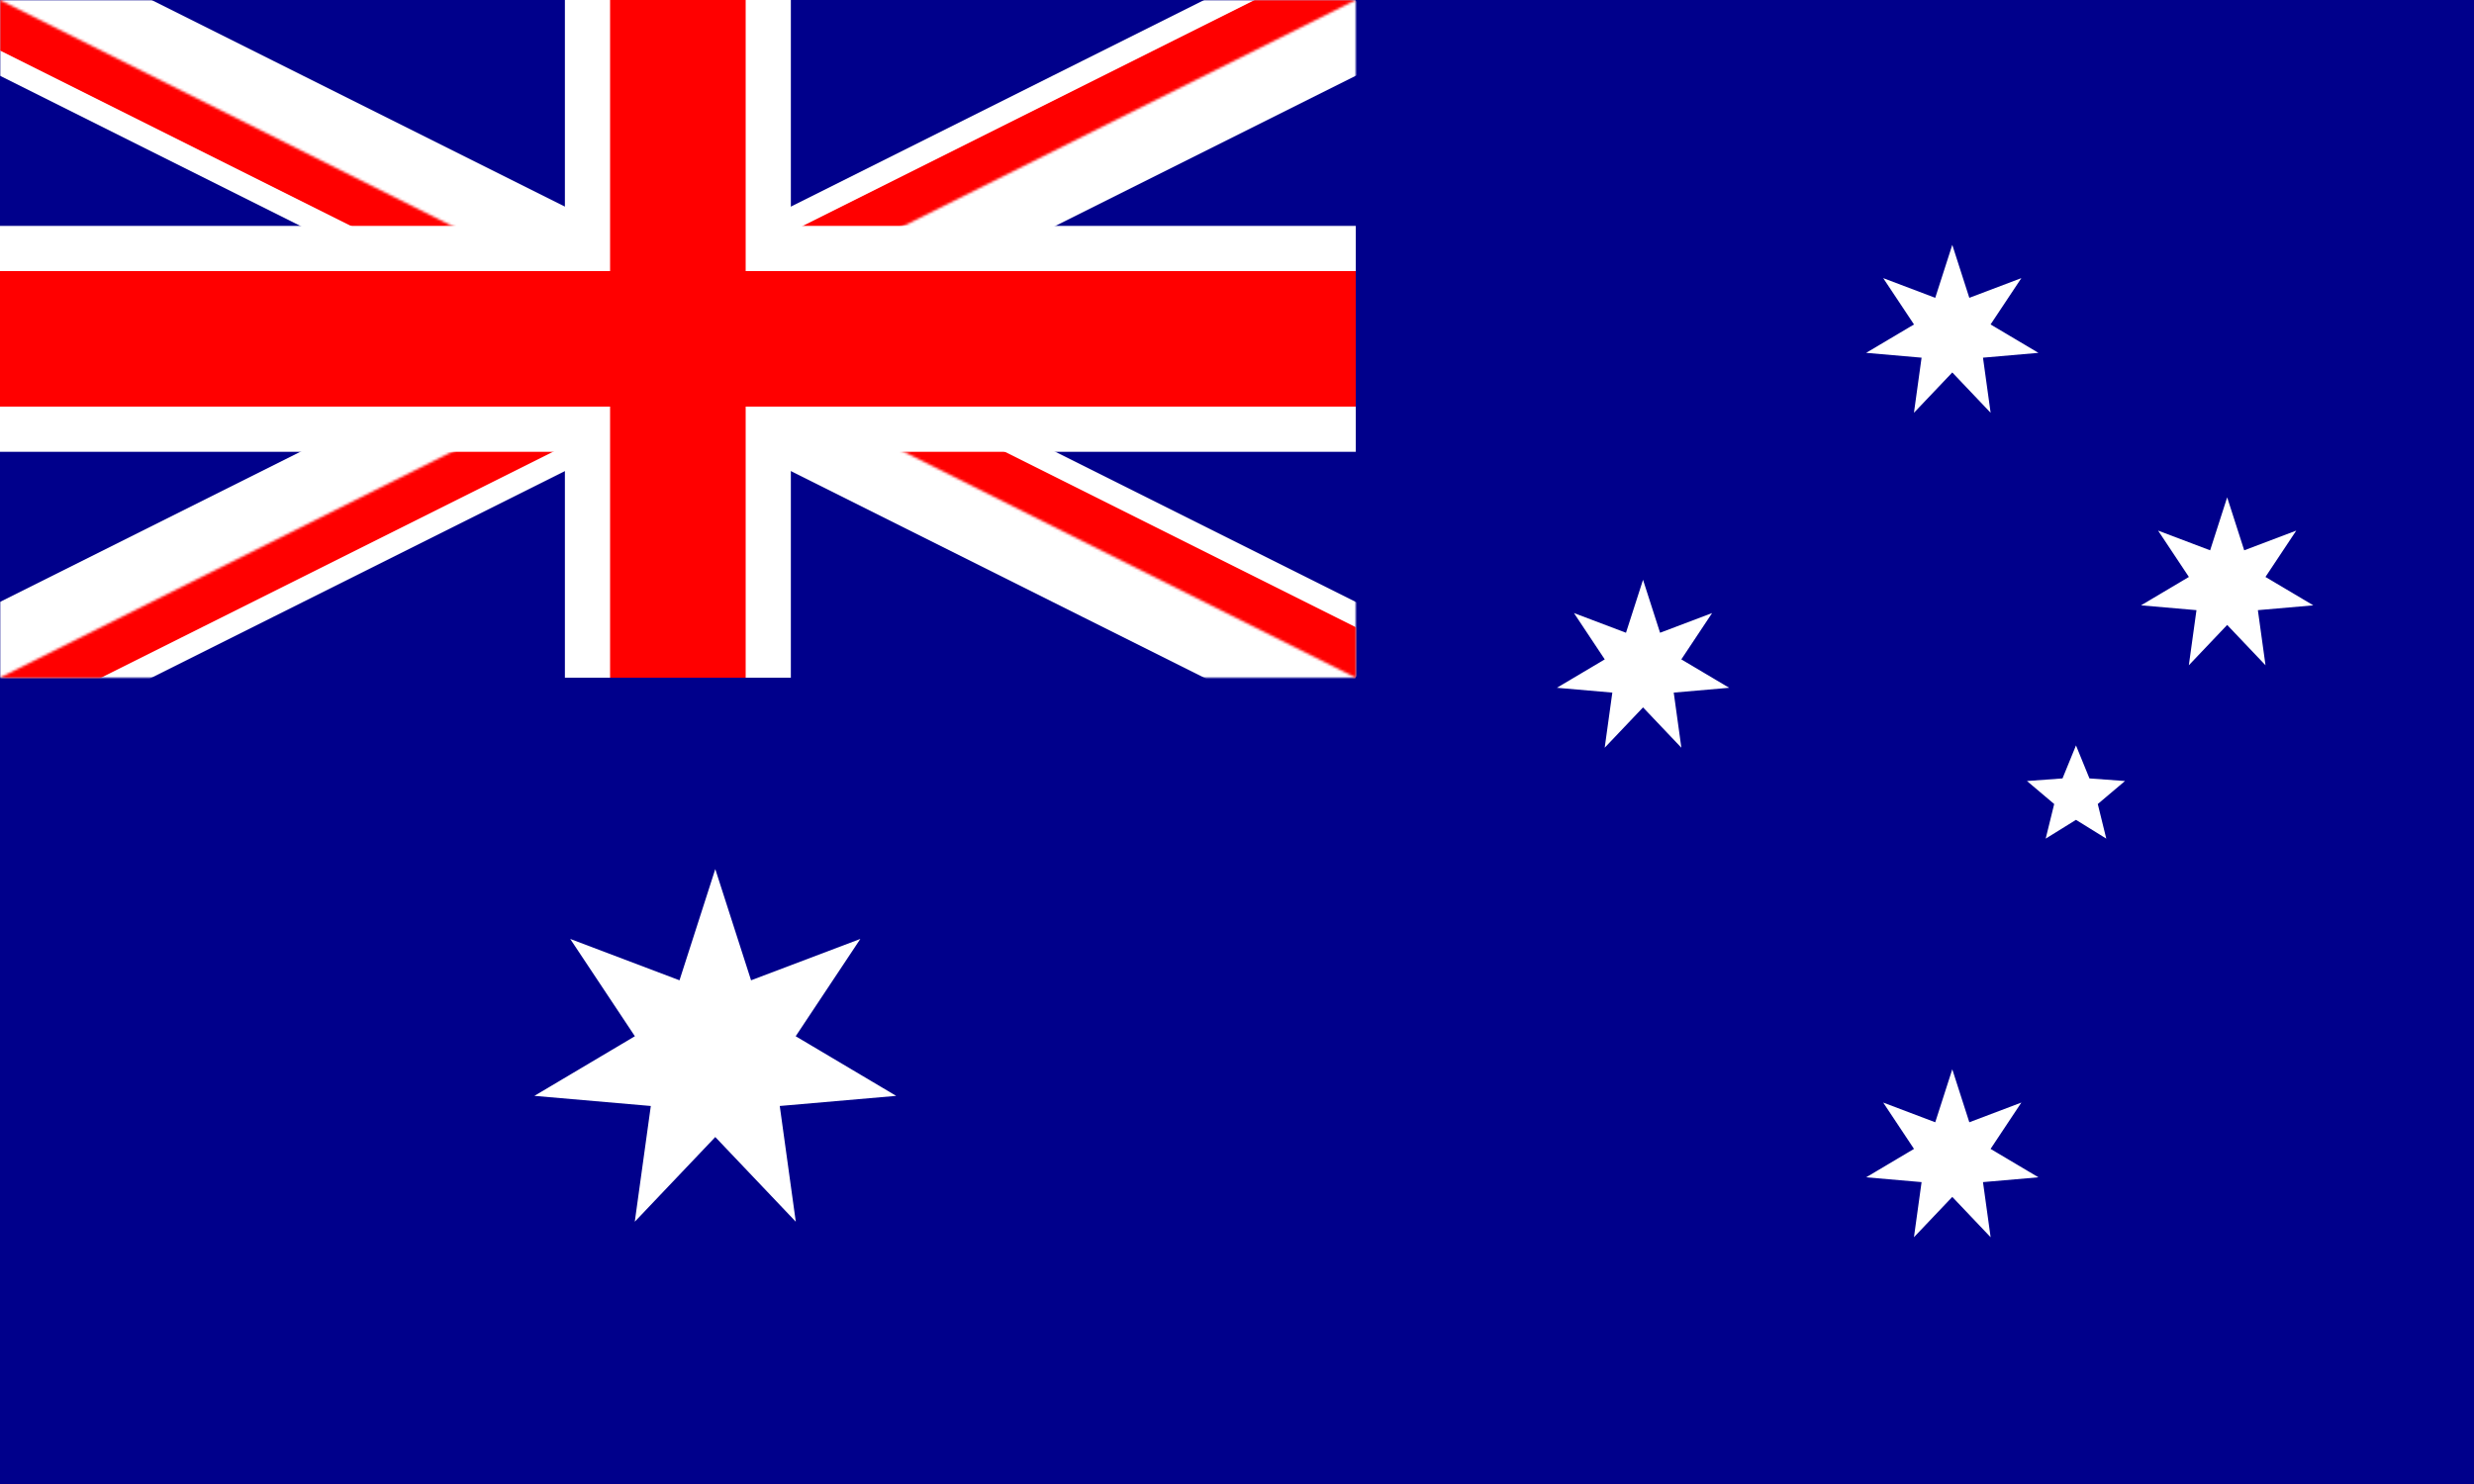
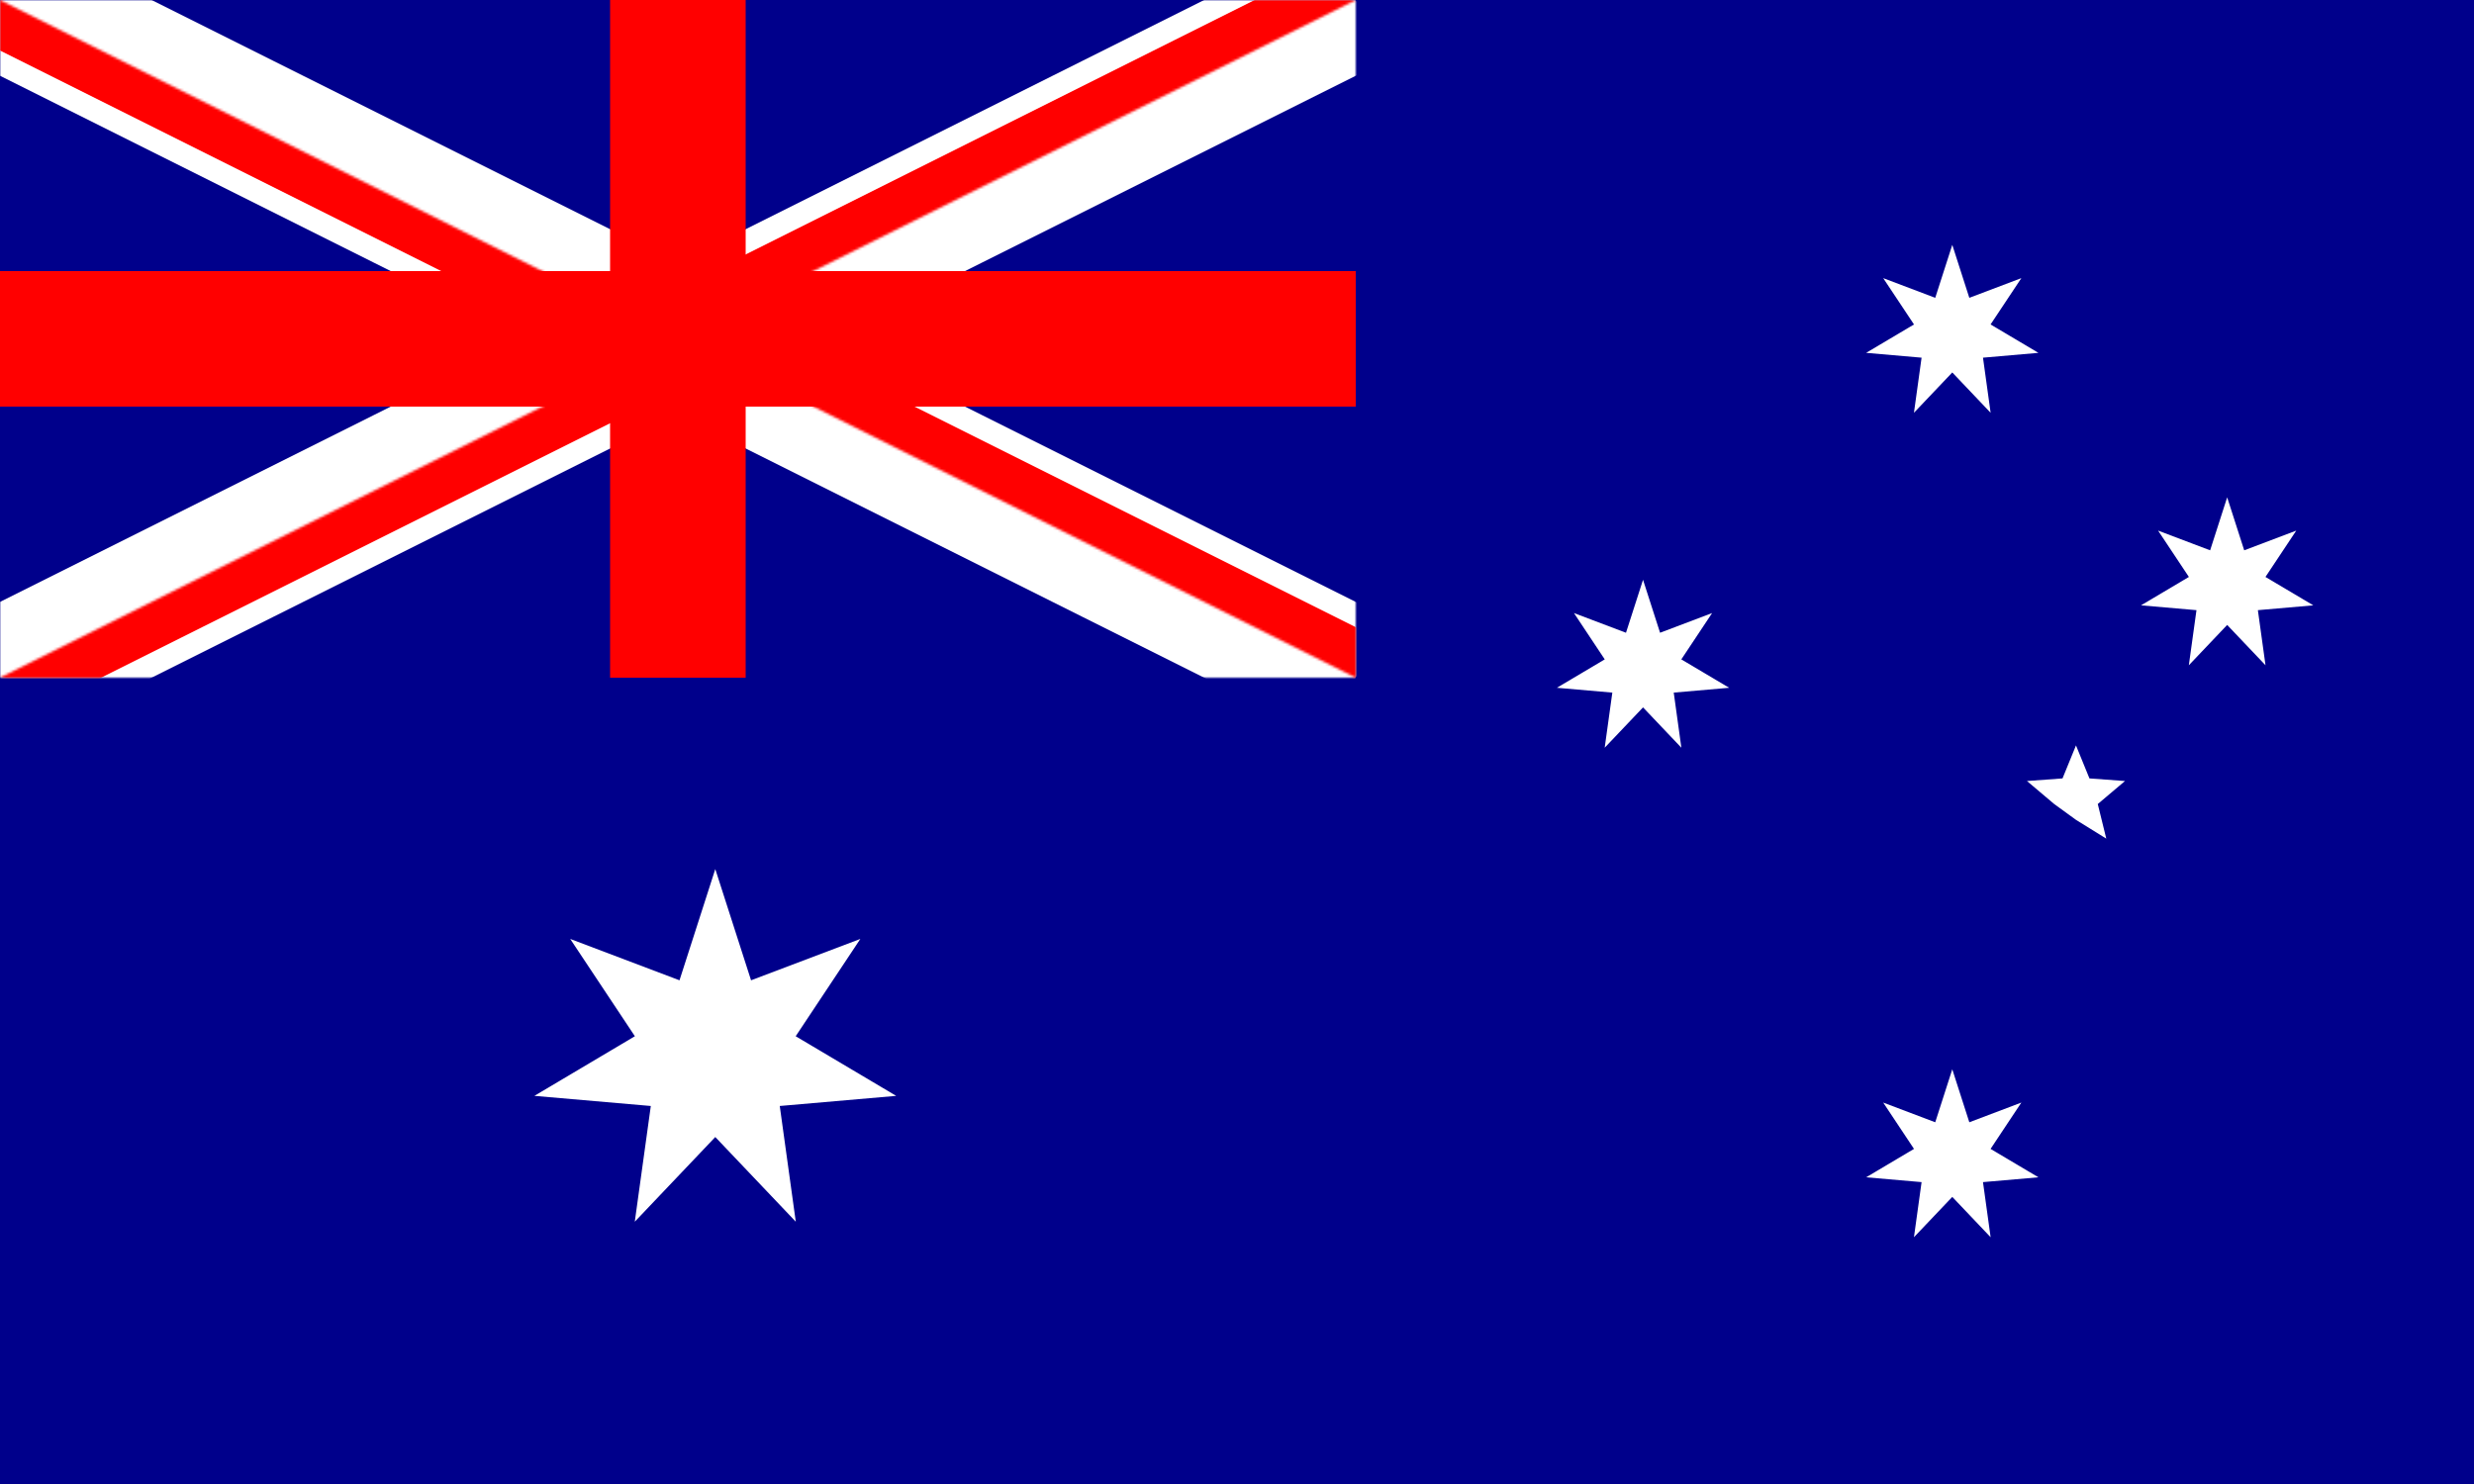
<svg xmlns="http://www.w3.org/2000/svg" width="1000" height="600" viewBox="0 0 1000 600" fill="none">
  <rect x="0" y="0" width="1000" height="600" fill="#333333" stroke="none" />
  <g clip-path="url(#clip0_2601_15220)">
    <path d="M1000 0H0V600H1000V0Z" fill="#00008B" />
    <path d="M289.12 351.381L303.582 396.349L347.757 379.62L321.617 418.964L362.239 443.07L315.181 447.164L321.661 493.954L289.12 459.715L256.578 493.954L263.059 447.164L216 443.07L256.622 418.964L230.482 379.62L274.657 396.349L289.12 351.381Z" fill="white" />
    <path d="M789.12 432.333L796.007 453.747L817.042 445.78L804.595 464.516L823.938 475.995L801.53 477.944L804.615 500.225L789.12 483.921L773.624 500.225L776.71 477.944L754.301 475.995L773.645 464.516L761.197 445.78L782.233 453.747L789.12 432.333Z" fill="white" />
    <path d="M664.12 234.417L671.007 255.83L692.042 247.864L679.595 266.599L698.938 278.078L676.53 280.028L679.615 302.309L664.12 286.004L648.624 302.309L651.71 280.028L629.301 278.078L648.645 266.599L636.197 247.864L657.233 255.83L664.12 234.417Z" fill="white" />
    <path d="M789.12 99L796.007 120.413L817.042 112.447L804.595 131.182L823.938 142.661L801.53 144.611L804.615 166.892L789.12 150.587L773.624 166.892L776.71 144.611L754.301 142.661L773.645 131.182L761.197 112.447L782.233 120.413L789.12 99Z" fill="white" />
    <path d="M900.231 201.083L907.118 222.497L928.154 214.53L915.706 233.266L935.05 244.745L912.641 246.694L915.727 268.975L900.231 252.671L884.735 268.975L887.821 246.694L865.412 244.745L884.756 233.266L872.308 214.53L893.344 222.497L900.231 201.083Z" fill="white" />
-     <path d="M839.12 301.381L844.562 314.724L858.934 315.777L847.926 325.076L851.365 339.069L839.12 331.474L826.874 339.069L830.314 325.076L819.306 315.777L833.677 314.724L839.12 301.381Z" fill="white" />
+     <path d="M839.12 301.381L844.562 314.724L858.934 315.777L847.926 325.076L851.365 339.069L839.12 331.474L830.314 325.076L819.306 315.777L833.677 314.724L839.12 301.381Z" fill="white" />
    <mask id="mask0_2601_15220" style="mask-type:luminance" maskUnits="userSpaceOnUse" x="0" y="0" width="548" height="274">
      <path d="M0 0H548V274H0V0Z" fill="white" />
    </mask>
    <g mask="url(#mask0_2601_15220)">
      <path d="M0 0L548 274ZM548 0L0 274Z" fill="black" />
      <path d="M0 0L548 274M548 0L0 274" stroke="white" stroke-width="54.8" />
    </g>
    <mask id="mask1_2601_15220" style="mask-type:luminance" maskUnits="userSpaceOnUse" x="0" y="0" width="548" height="274">
      <path d="M0 0V137H548V274L0 0ZM548 0H274V274H0L548 0Z" fill="white" />
    </mask>
    <g mask="url(#mask1_2601_15220)">
      <path d="M0 0L548 274ZM548 0L0 274Z" fill="black" />
      <path d="M0 0L548 274M548 0L0 274" stroke="#FF0000" stroke-width="36.533" />
    </g>
    <path d="M274 0V274ZM0 137H548Z" fill="black" />
-     <path d="M274 0V274M0 137H548" stroke="white" stroke-width="91.333" />
-     <path d="M274 0V274ZM0 137H548Z" fill="black" />
    <path d="M274 0V274M0 137H548" stroke="#FF0000" stroke-width="54.8" />
  </g>
  <defs>
    <clipPath id="clip0_2601_15220">
      <rect width="1000" height="600" fill="white" />
    </clipPath>
  </defs>
</svg>